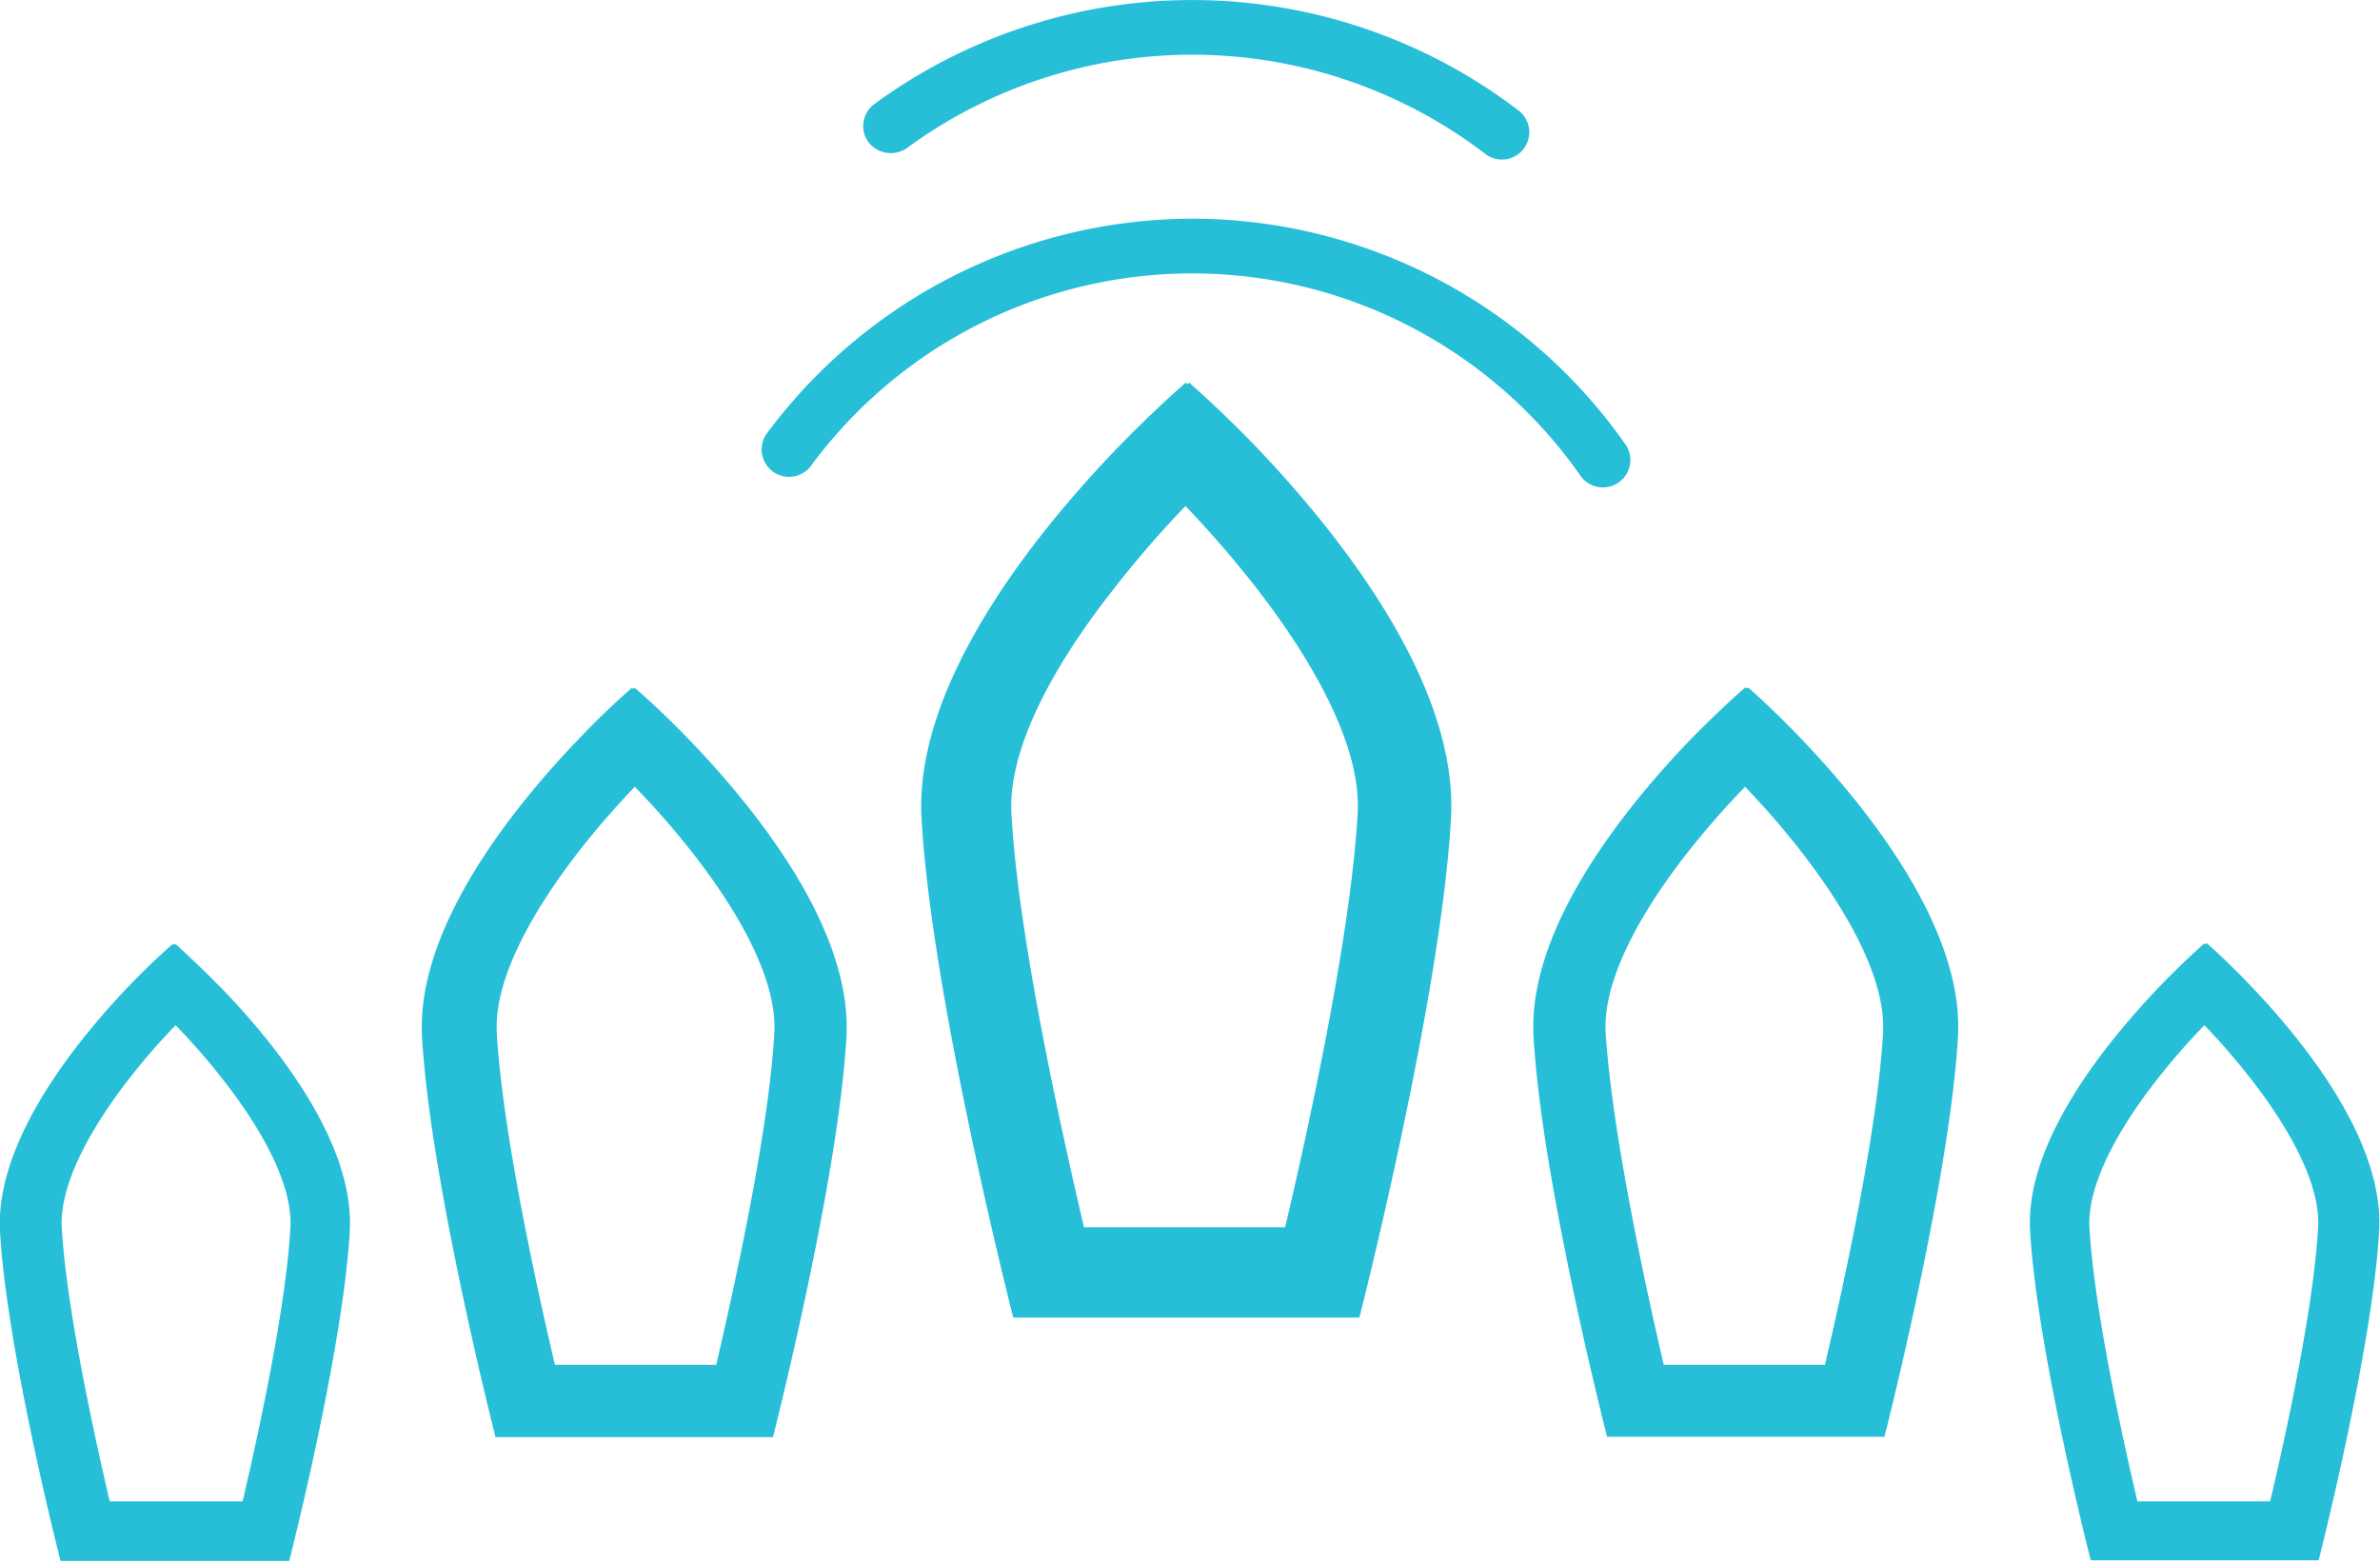
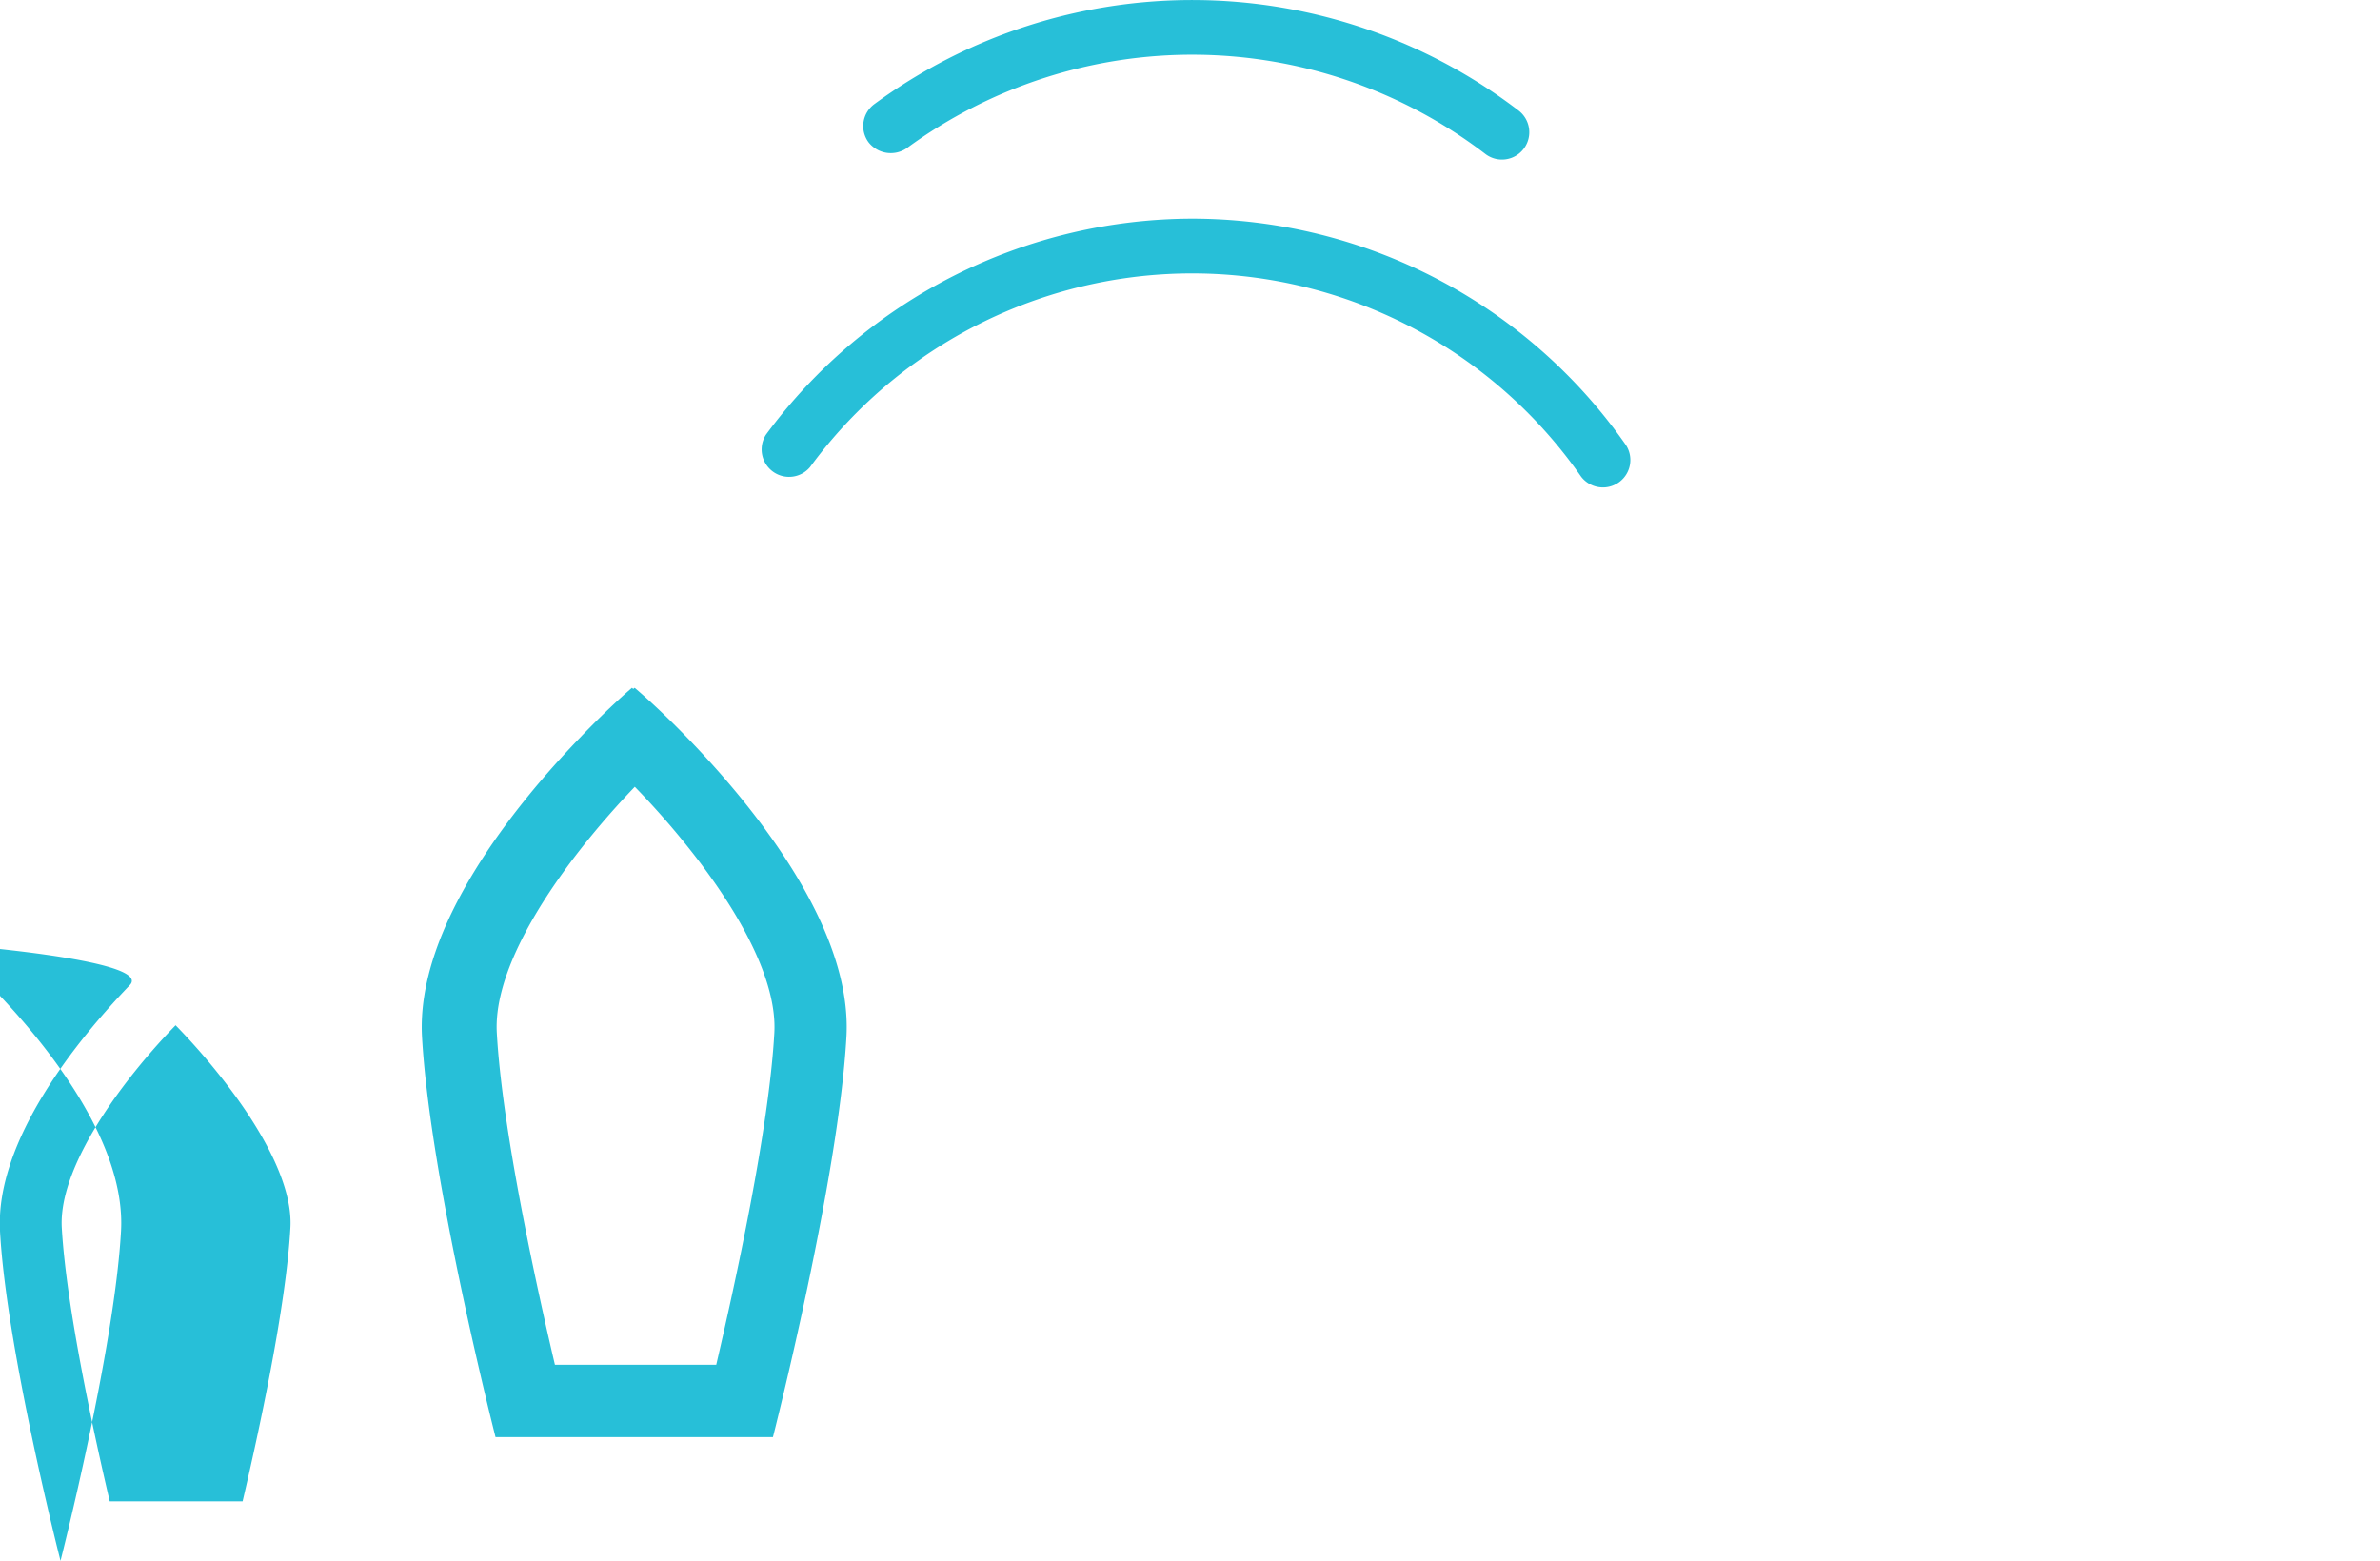
<svg xmlns="http://www.w3.org/2000/svg" viewBox="0 0 168.34 110.42">
  <defs>
    <style>.cls-1{fill:#27bfd8;}</style>
  </defs>
  <title>5_boat_blue</title>
  <g id="Layer_2" data-name="Layer 2">
    <g id="Layer_1-2" data-name="Layer 1">
-       <path class="cls-1" d="M84.11,27.07l-.12.11-.12-.11s-2.26,1.93-5.2,5c-5.71,6-14,16.42-13.49,25.8.71,12.76,6.49,35.34,6.49,35.34H96.15s5.78-22.58,6.48-35.34c.54-9.68-8.22-20.45-13.88-26.36C86.09,28.77,84.11,27.07,84.11,27.07ZM71.54,57.55c-.25-4.6,3-10.49,7.13-15.75a73.11,73.11,0,0,1,5.18-6c1.64,1.71,3.32,3.63,4.9,5.65,4.16,5.33,7.54,11.36,7.28,16.06-.47,8.54-3.44,22.13-5.13,29.31H76.67C75,79.68,72,66.1,71.54,57.55Z" />
      <path class="cls-1" d="M84.33,15.47A37.55,37.55,0,0,0,54.17,30.76a1.94,1.94,0,0,0,3.12,2.29,33.51,33.51,0,0,1,54.53.65A1.94,1.94,0,0,0,115,31.48,37.46,37.46,0,0,0,84.33,15.47Z" />
      <path class="cls-1" d="M64.14,10.48a34.13,34.13,0,0,1,40.92.41,1.93,1.93,0,0,0,2.35-3.07,38,38,0,0,0-45.56-.46,1.93,1.93,0,0,0-.42,2.7A2,2,0,0,0,64.14,10.48Z" />
-       <path class="cls-1" d="M156.09,66.73l-.08.07-.08-.07s-1.49,1.28-3.43,3.32c-3.77,4-9.25,10.84-8.91,17,.47,8.42,4.29,23.33,4.29,23.33H164s3.81-14.91,4.28-23.33c.36-6.39-5.43-13.51-9.17-17.4C157.4,67.86,156.09,66.73,156.09,66.73Zm-8.3,20.12c-.17-3,2-6.92,4.71-10.39a46.12,46.12,0,0,1,3.42-3.93,48.2,48.2,0,0,1,3.23,3.72c2.75,3.52,5,7.51,4.81,10.6-.31,5.64-2.27,14.62-3.39,19.36h-9.39C150.07,101.47,148.11,92.5,147.79,86.85Z" />
-       <path class="cls-1" d="M127.35,52.21c-2.13-2.22-3.71-3.58-3.71-3.58l-.1.08-.09-.08s-1.81,1.54-4.18,4c-4.57,4.81-11.22,13.16-10.8,20.68.56,10.22,5.2,28.33,5.2,28.33h19.62s4.63-18.11,5.2-28.33C138.92,65.58,131.89,56.94,127.35,52.21ZM113.57,73.06c-.21-3.69,2.42-8.42,5.7-12.63a60,60,0,0,1,4.16-4.77,57.08,57.08,0,0,1,3.92,4.52c3.34,4.28,6.05,9.11,5.84,12.88-.38,6.84-2.76,17.74-4.11,23.49h-11.4C116.33,90.8,114,79.91,113.57,73.06Z" />
-       <path class="cls-1" d="M9.18,69.69C5.45,73.58-.34,80.7,0,87.09c.46,8.42,4.28,23.33,4.28,23.33H20.46s3.81-14.91,4.28-23.33c.35-6.2-5.13-13.07-8.9-17-1.95-2-3.44-3.32-3.44-3.32l-.08.07-.08-.07S10.94,67.86,9.18,69.69Zm8,36.52H7.76c-1.11-4.74-3.07-13.72-3.39-19.36-.17-3.09,2.07-7.08,4.81-10.6a46.2,46.2,0,0,1,3.24-3.72,46.12,46.12,0,0,1,3.42,3.93c2.7,3.47,4.87,7.36,4.7,10.39C20.23,92.5,18.27,101.47,17.16,106.21Z" />
+       <path class="cls-1" d="M9.18,69.69C5.45,73.58-.34,80.7,0,87.09c.46,8.42,4.28,23.33,4.28,23.33s3.81-14.91,4.28-23.33c.35-6.2-5.13-13.07-8.9-17-1.95-2-3.44-3.32-3.44-3.32l-.08.07-.08-.07S10.94,67.86,9.18,69.69Zm8,36.52H7.76c-1.11-4.74-3.07-13.72-3.39-19.36-.17-3.09,2.07-7.08,4.81-10.6a46.2,46.2,0,0,1,3.24-3.72,46.12,46.12,0,0,1,3.42,3.93c2.7,3.47,4.87,7.36,4.7,10.39C20.23,92.5,18.27,101.47,17.16,106.21Z" />
      <path class="cls-1" d="M29.85,73.34c.57,10.22,5.2,28.33,5.2,28.33H54.67s4.63-18.11,5.2-28.33c.42-7.52-6.23-15.87-10.81-20.68-2.36-2.49-4.17-4-4.17-4l-.1.08-.09-.08S43.11,50,41,52.21C36.44,56.94,29.42,65.58,29.85,73.34ZM50.66,96.55H39.25C37.9,90.8,35.52,79.9,35.14,73.06c-.21-3.77,2.51-8.6,5.84-12.88a59.21,59.21,0,0,1,3.92-4.52,58,58,0,0,1,4.16,4.77c3.28,4.21,5.91,8.94,5.71,12.63C54.39,79.91,52,90.8,50.66,96.55Z" />
    </g>
  </g>
</svg>